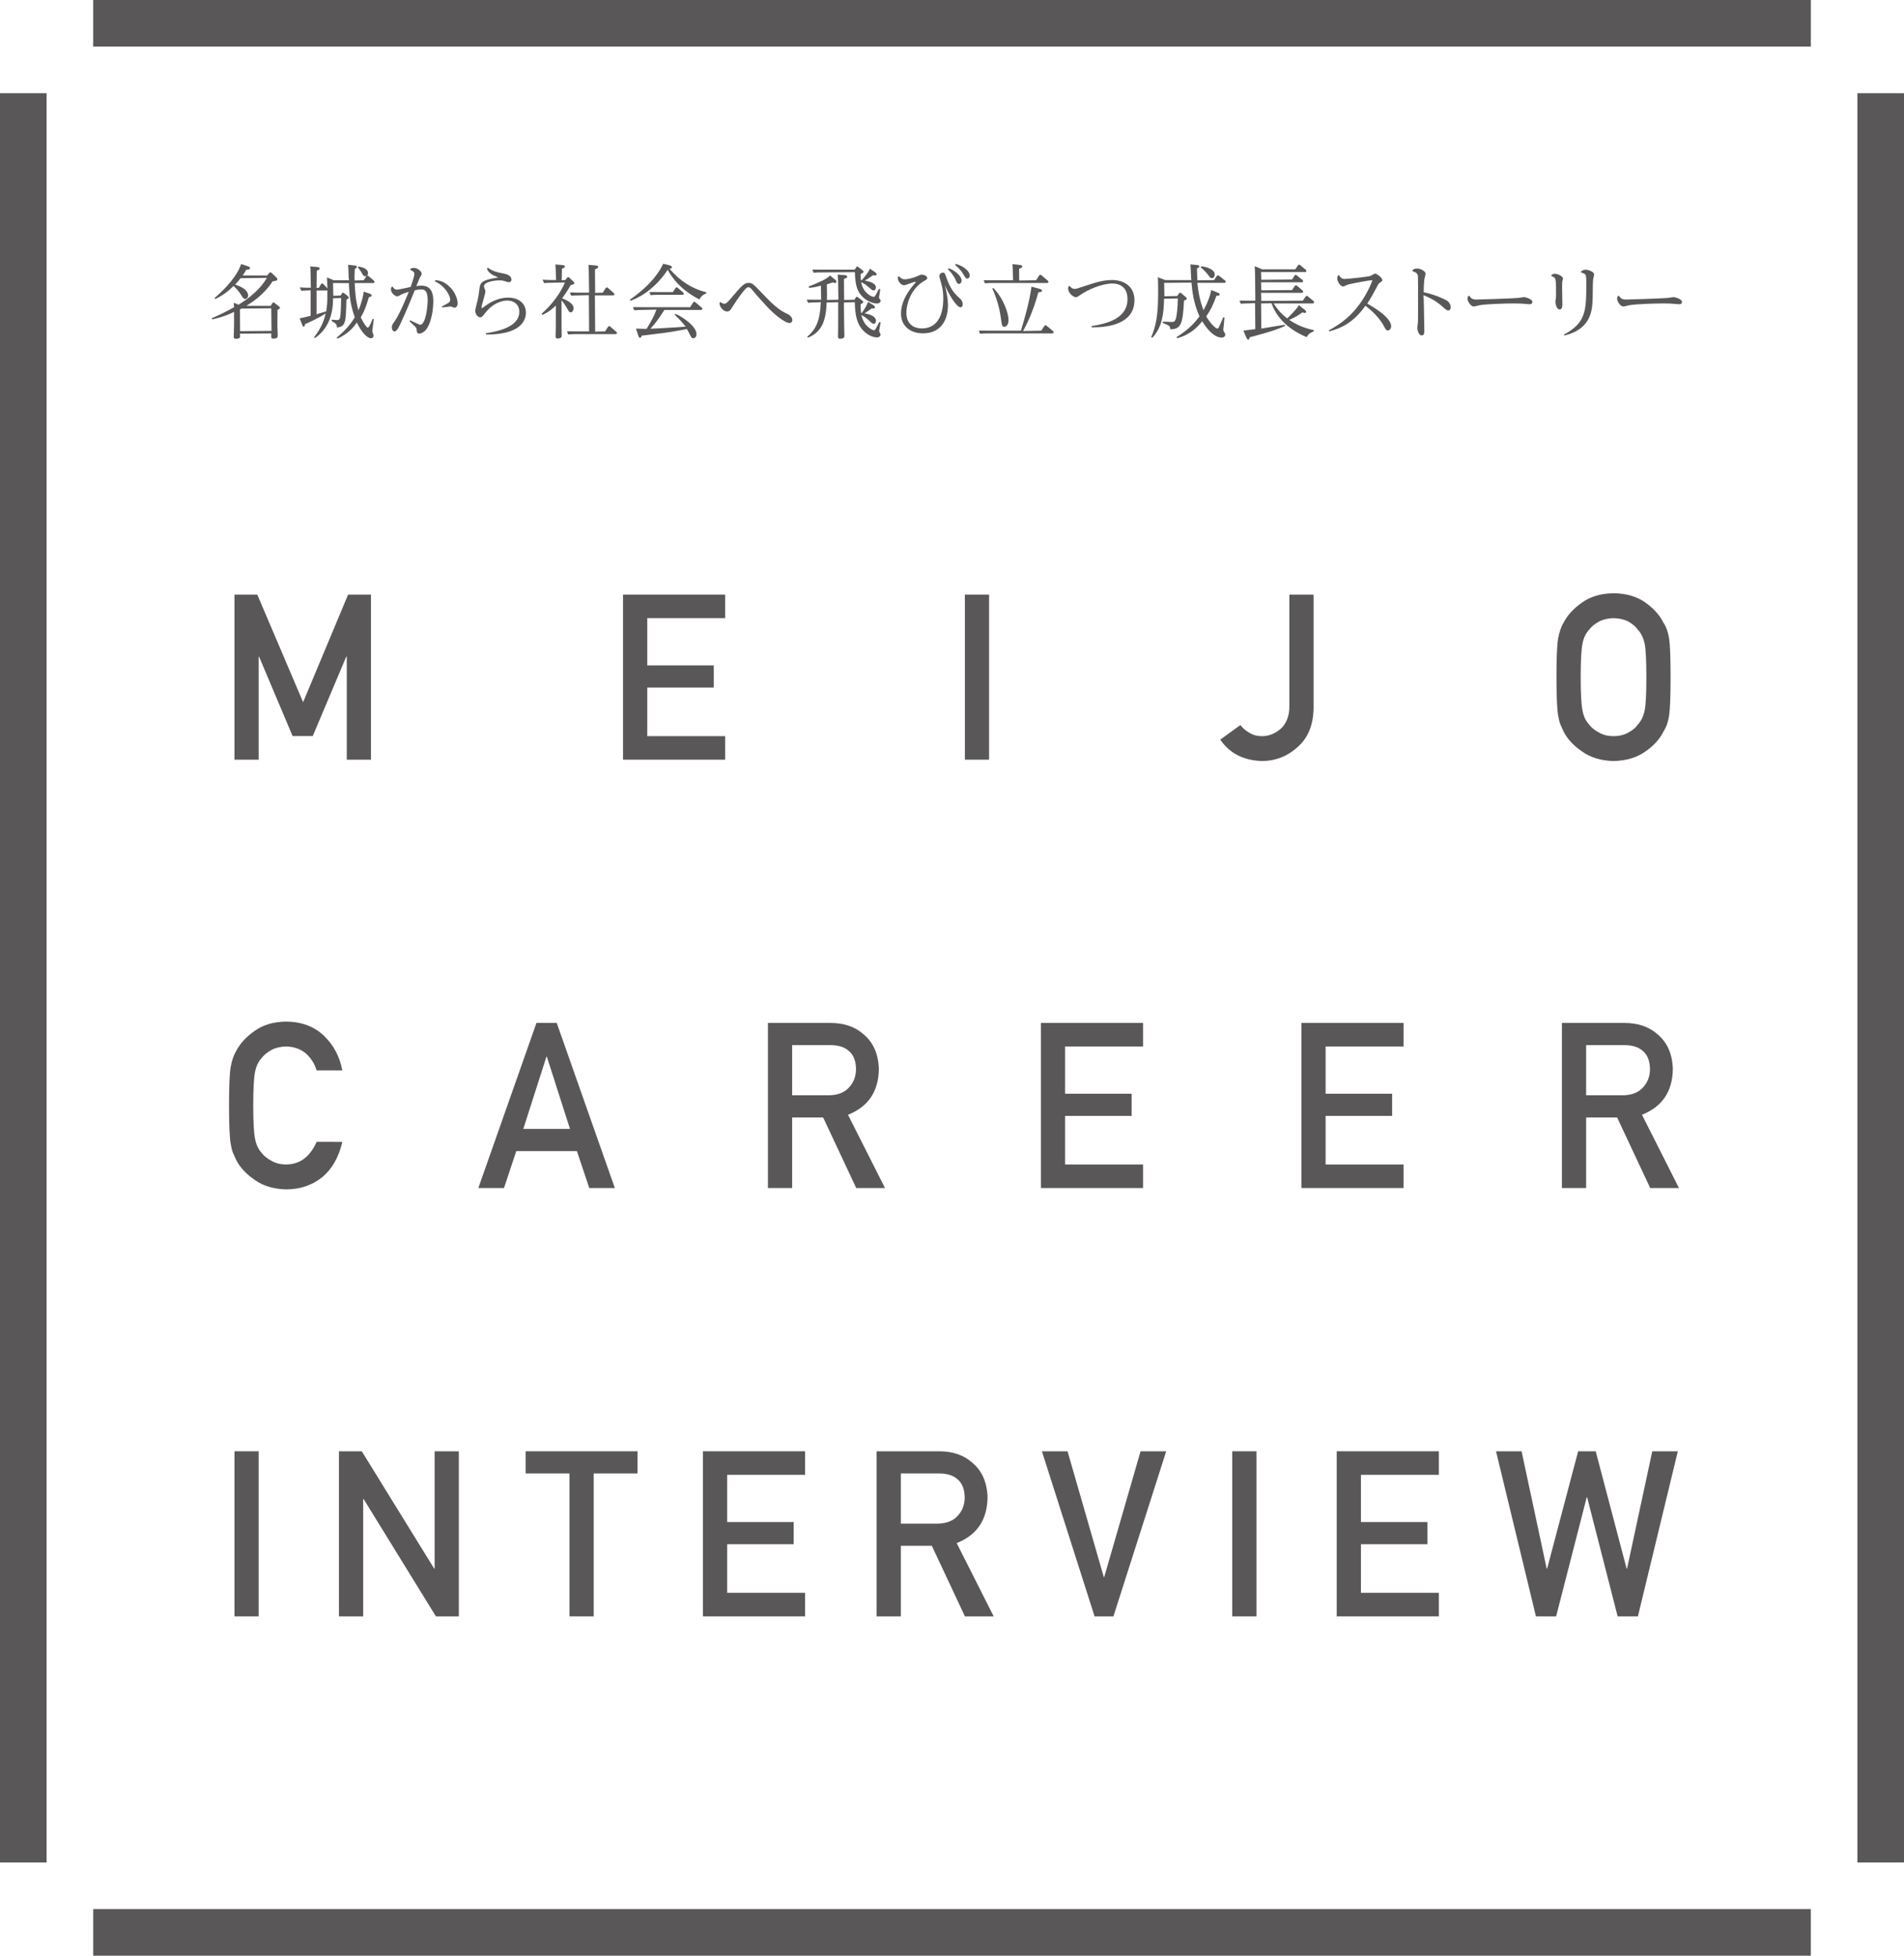
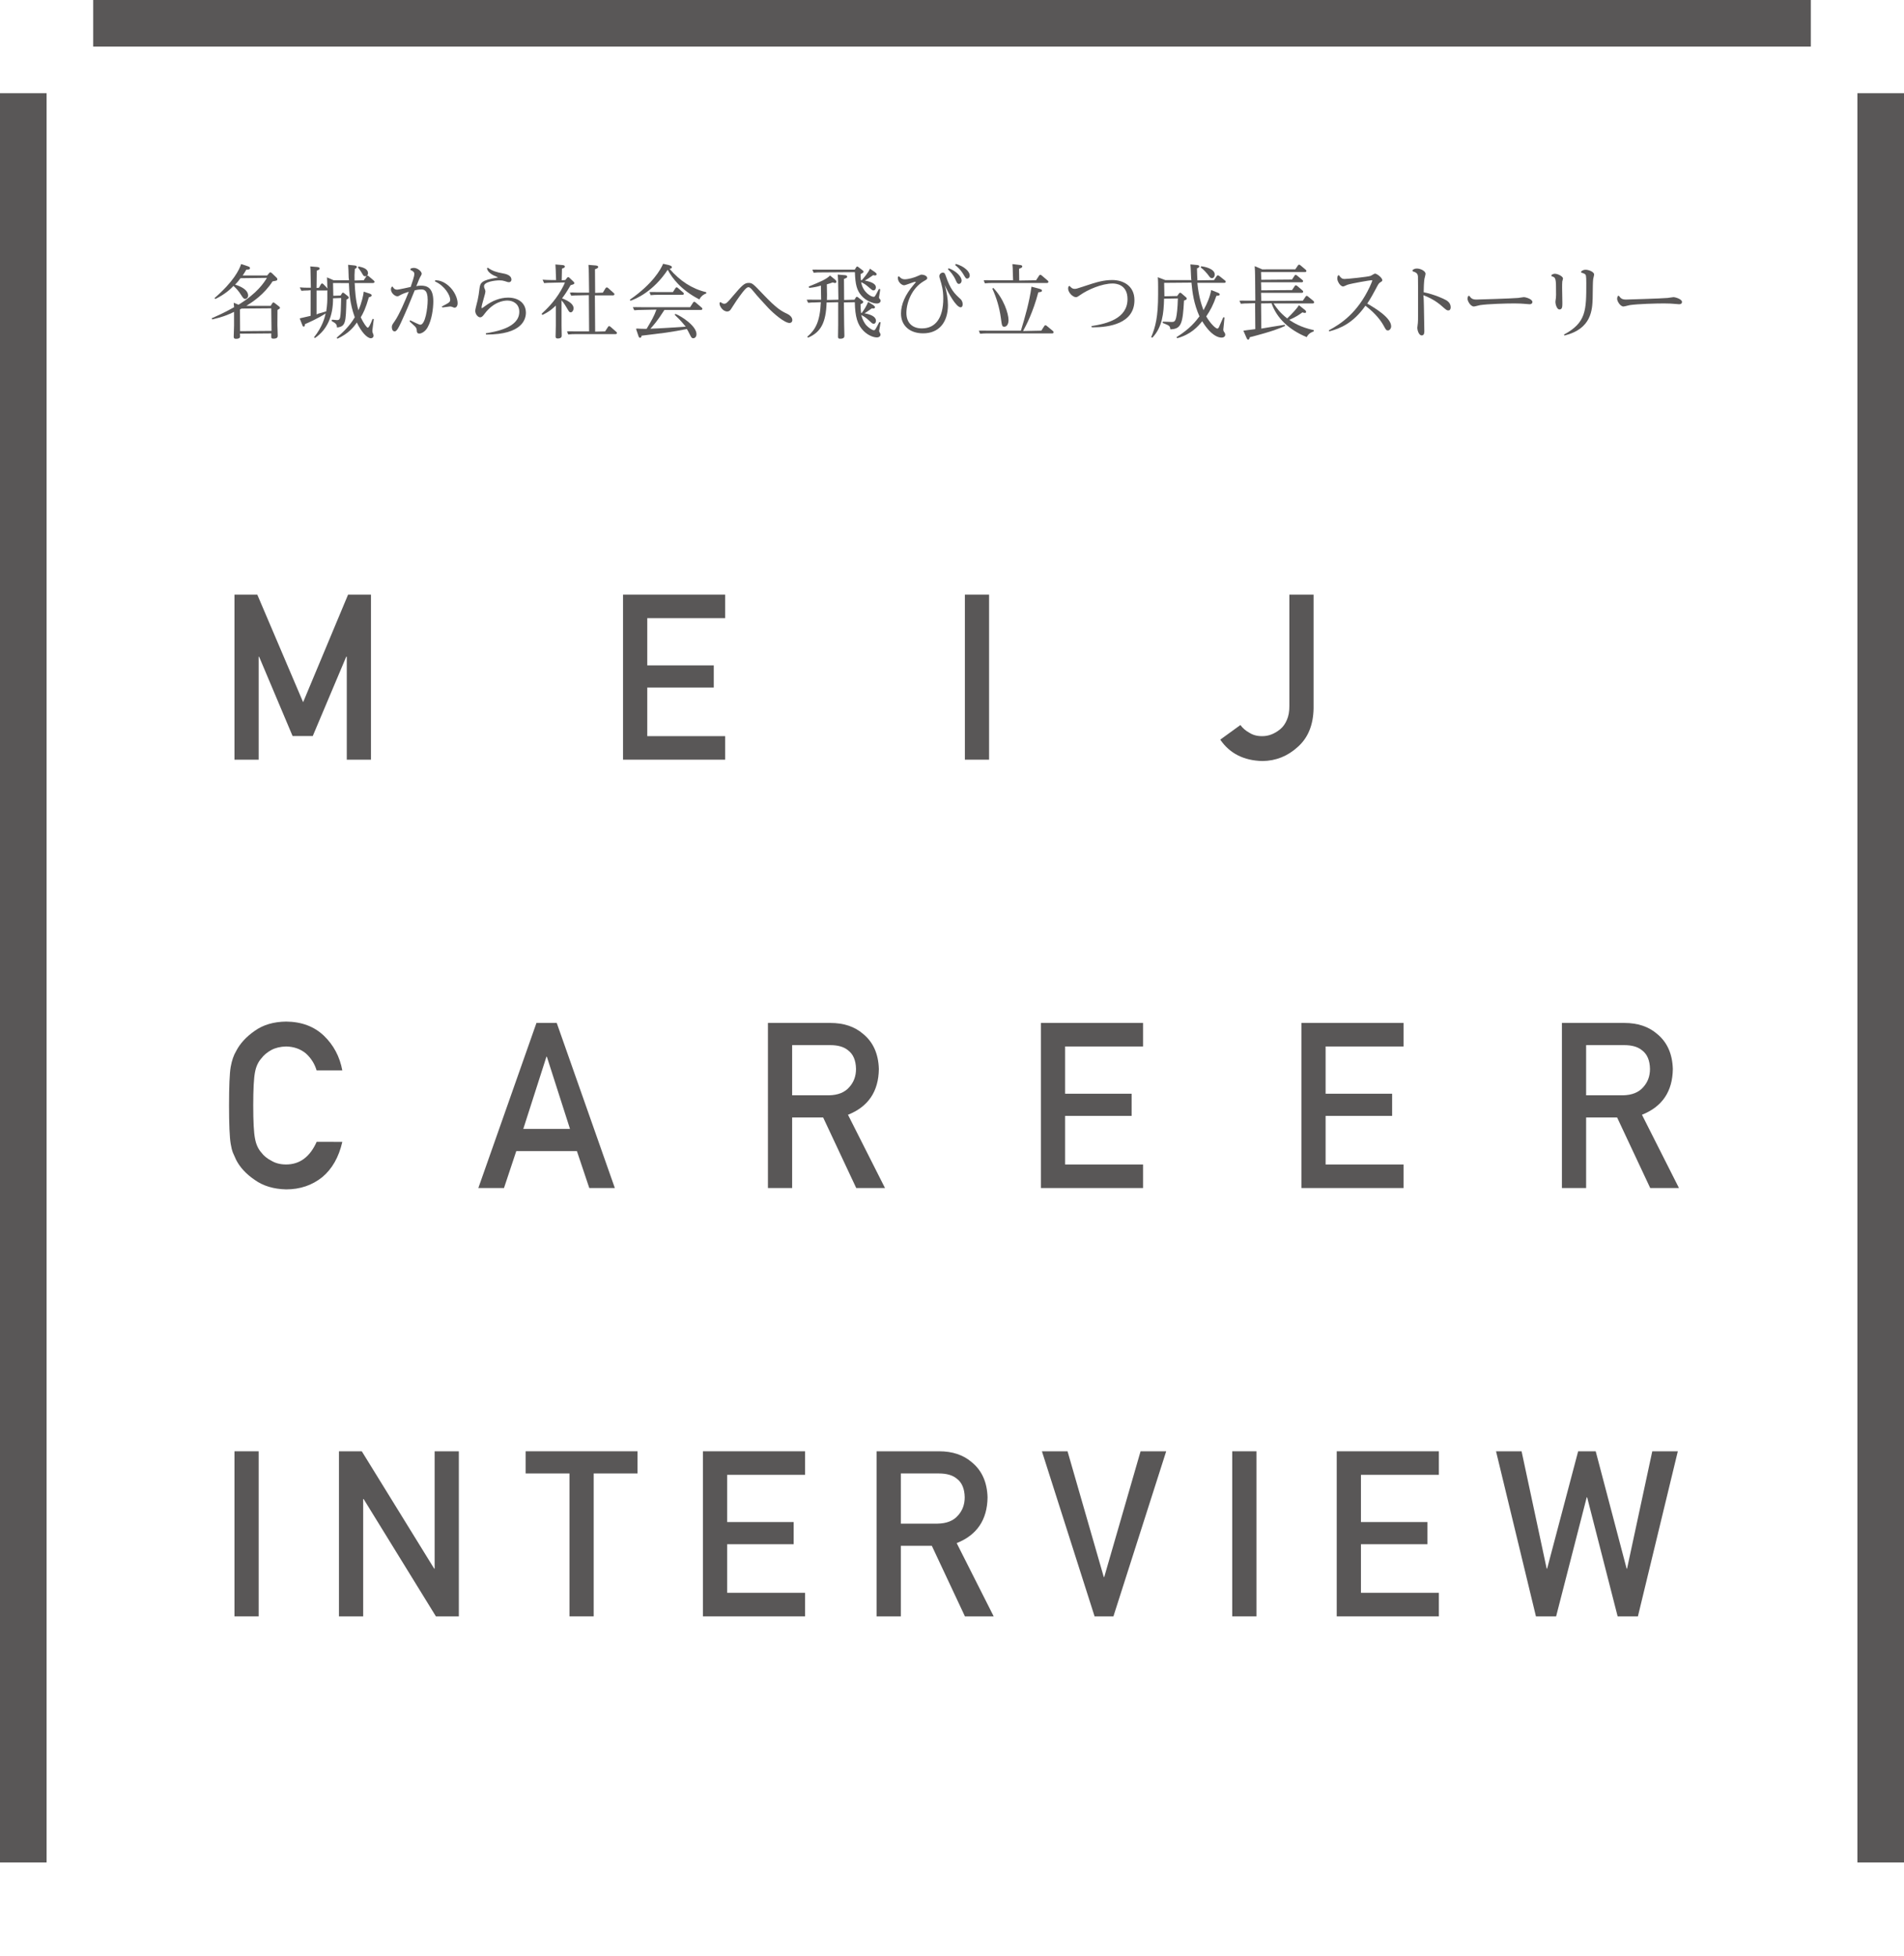
<svg xmlns="http://www.w3.org/2000/svg" version="1.1" id="レイヤー_1" x="0px" y="0px" width="426.552px" height="438.084px" viewBox="0 0 426.552 438.084" enable-background="new 0 0 426.552 438.084" xml:space="preserve">
  <g>
    <rect x="20.878" fill="#595757" width="384.797" height="10.438" />
-     <rect x="20.878" y="427.646" fill="#595757" width="384.797" height="10.438" />
    <rect x="416.112" y="20.877" fill="#595757" width="10.439" height="396.33" />
    <rect y="20.877" fill="#595757" width="10.439" height="396.33" />
  </g>
  <g>
    <path fill="#595757" d="M52.527,133.195h5.111l10.27,24.103l10.074-24.103h5.127v36.978h-5.422v-23.061h-0.123l-7.496,17.759   h-4.523l-7.496-17.759h-0.098v23.061h-5.424V133.195z" />
    <path fill="#595757" d="M139.58,133.195h22.881v5.273h-17.457v10.581h14.902v4.966h-14.902V164.9h17.457v5.273H139.58V133.195z" />
    <path fill="#595757" d="M216.16,133.195h5.422v36.978h-5.422V133.195z" />
    <path fill="#595757" d="M277.887,162.411c0.508,0.695,1.162,1.262,1.965,1.702c0.805,0.525,1.746,0.788,2.828,0.788   c1.438,0.034,2.811-0.482,4.119-1.548c0.637-0.524,1.135-1.218,1.494-2.082c0.377-0.829,0.564-1.87,0.564-3.123v-24.953h5.424   v25.489c-0.066,3.72-1.244,6.594-3.533,8.623c-2.273,2.08-4.914,3.136-7.922,3.17c-4.189-0.101-7.34-1.699-9.453-4.795   L277.887,162.411z" />
-     <path fill="#595757" d="M348.697,151.685c0-4.304,0.123-7.184,0.367-8.641c0.264-1.457,0.664-2.635,1.205-3.533   c0.867-1.701,2.258-3.217,4.174-4.548c1.883-1.347,4.23-2.038,7.047-2.072c2.848,0.034,5.221,0.727,7.121,2.08   c1.881,1.336,3.24,2.858,4.076,4.565c0.605,0.896,1.021,2.071,1.25,3.525c0.213,1.454,0.32,4.329,0.32,8.623   c0,4.227-0.107,7.084-0.32,8.572c-0.229,1.488-0.646,2.68-1.252,3.576c-0.834,1.708-2.193,3.212-4.076,4.514   c-1.898,1.353-4.271,2.063-7.119,2.13c-2.816-0.067-5.164-0.777-7.047-2.13c-1.916-1.302-3.307-2.806-4.176-4.514   c-0.262-0.558-0.498-1.091-0.711-1.598c-0.197-0.524-0.361-1.183-0.492-1.978C348.82,158.769,348.697,155.912,348.697,151.685z    M354.119,151.685c0,3.643,0.133,6.108,0.395,7.396c0.23,1.288,0.697,2.33,1.402,3.126c0.574,0.762,1.328,1.381,2.264,1.855   c0.918,0.559,2.018,0.838,3.297,0.838c1.297,0,2.42-0.279,3.371-0.838c0.902-0.475,1.625-1.093,2.166-1.855   c0.705-0.796,1.189-1.838,1.451-3.126c0.246-1.288,0.369-3.752,0.369-7.396c0-3.643-0.123-6.125-0.369-7.447   c-0.262-1.254-0.746-2.279-1.451-3.075c-0.541-0.763-1.264-1.398-2.166-1.906c-0.951-0.492-2.074-0.754-3.371-0.788   c-1.279,0.034-2.379,0.296-3.297,0.788c-0.936,0.508-1.689,1.144-2.264,1.906c-0.705,0.796-1.172,1.821-1.402,3.075   C354.252,145.56,354.119,148.042,354.119,151.685z" />
    <path fill="#595757" d="M76.688,255.793c-0.787,3.428-2.287,6.061-4.498,7.9c-2.277,1.824-4.973,2.734-8.086,2.734   c-2.814-0.066-5.164-0.777-7.047-2.13c-1.916-1.302-3.307-2.806-4.174-4.515c-0.264-0.558-0.5-1.09-0.713-1.598   c-0.197-0.523-0.361-1.184-0.492-1.979c-0.244-1.487-0.367-4.345-0.367-8.572c0-4.294,0.123-7.168,0.369-8.623   c0.262-1.453,0.662-2.629,1.203-3.525c0.867-1.707,2.26-3.229,4.176-4.564c1.883-1.354,4.234-2.046,7.051-2.08   c3.455,0.034,6.271,1.089,8.451,3.166c2.178,2.094,3.553,4.685,4.127,7.773H70.93c-0.443-1.49-1.248-2.762-2.412-3.813   c-1.213-0.999-2.689-1.516-4.428-1.55c-1.279,0.034-2.379,0.296-3.297,0.788c-0.936,0.508-1.689,1.144-2.264,1.906   c-0.705,0.797-1.172,1.821-1.402,3.075c-0.262,1.321-0.395,3.804-0.395,7.446c0,3.644,0.133,6.108,0.395,7.396   c0.23,1.287,0.697,2.33,1.402,3.126c0.574,0.763,1.33,1.381,2.266,1.855c0.918,0.56,2.018,0.839,3.299,0.839   c3.051,0,5.332-1.686,6.842-5.059H76.688z" />
    <path fill="#595757" d="M129.244,257.854H115.66l-2.752,8.271h-5.748l13.02-36.978h4.545l13.018,36.978h-5.723L129.244,257.854z    M127.697,252.887l-5.184-16.176h-0.098l-5.184,16.176H127.697z" />
    <path fill="#595757" d="M172.039,229.146h13.994c2.984,0,5.42,0.812,7.305,2.435c2.27,1.843,3.453,4.472,3.551,7.888   c-0.064,5.021-2.369,8.438-6.916,10.246l8.291,16.409h-6.443l-7.412-15.803h-6.945v15.803h-5.424V229.146z M177.463,245.355h8.225   c2.037-0.034,3.563-0.645,4.582-1.832c1-1.102,1.502-2.458,1.502-4.068c-0.033-1.932-0.633-3.331-1.799-4.195   c-0.918-0.764-2.248-1.145-3.988-1.145h-8.521V245.355z" />
    <path fill="#595757" d="M233.191,229.146h22.881v5.272h-17.459V245h14.902v4.966h-14.902v10.886h17.459v5.272h-22.881V229.146z" />
    <path fill="#595757" d="M291.553,229.146h22.881v5.272h-17.459V245h14.902v4.966h-14.902v10.886h17.459v5.272h-22.881V229.146z" />
    <path fill="#595757" d="M349.914,229.146h13.994c2.984,0,5.418,0.812,7.305,2.435c2.27,1.843,3.453,4.472,3.551,7.888   c-0.066,5.021-2.371,8.438-6.916,10.246l8.289,16.409h-6.441l-7.414-15.803h-6.945v15.803h-5.422V229.146z M355.336,245.355h8.227   c2.035-0.034,3.563-0.645,4.58-1.832c1.002-1.102,1.502-2.458,1.502-4.068c-0.031-1.932-0.631-3.331-1.797-4.195   c-0.92-0.764-2.25-1.145-3.99-1.145h-8.521V245.355z" />
    <path fill="#595757" d="M52.527,325.096h5.424v36.979h-5.424V325.096z" />
    <path fill="#595757" d="M75.939,325.096h5.111l16.221,26.288h0.098v-26.288h5.424v36.979h-5.137l-16.195-26.287h-0.1v26.287h-5.422   V325.096z" />
    <path fill="#595757" d="M127.578,330.064h-9.816v-4.969h25.063v4.969h-9.822v32.01h-5.424V330.064z" />
    <path fill="#595757" d="M157.482,325.096h22.881v5.273h-17.459v10.581h14.902v4.966h-14.902v10.885h17.459v5.273h-22.881V325.096z" />
    <path fill="#595757" d="M196.391,325.096h13.994c2.984,0,5.418,0.813,7.305,2.436c2.27,1.843,3.453,4.473,3.551,7.888   c-0.066,5.021-2.371,8.437-6.916,10.246l8.289,16.409h-6.441l-7.414-15.803h-6.945v15.803h-5.422V325.096z M201.813,341.305h8.227   c2.035-0.033,3.563-0.644,4.58-1.83c1.002-1.103,1.502-2.459,1.502-4.069c-0.031-1.933-0.631-3.331-1.797-4.196   c-0.92-0.762-2.25-1.145-3.99-1.145h-8.521V341.305z" />
    <path fill="#595757" d="M233.42,325.096h5.74l8.119,28.168h0.1l8.143-28.168h5.74l-11.822,36.979h-4.221L233.42,325.096z" />
-     <path fill="#595757" d="M276.057,325.096h5.422v36.979h-5.422V325.096z" />
+     <path fill="#595757" d="M276.057,325.096h5.422v36.979h-5.422V325.096" />
    <path fill="#595757" d="M299.467,325.096h22.881v5.273h-17.457v10.581h14.902v4.966h-14.902v10.885h17.457v5.273h-22.881V325.096z" />
    <path fill="#595757" d="M335.154,325.096h5.725l5.623,26.288h0.1l6.951-26.288h3.93l6.928,26.288h0.098l5.65-26.288h5.723   l-8.941,36.979h-4.543l-6.83-26.668h-0.098l-6.854,26.668h-4.52L335.154,325.096z" />
  </g>
  <g>
    <g>
      <g>
        <path fill="#595757" d="M52.85,75.894c-0.49,0-0.49-0.306-0.49-0.489c0-0.102,0.014-0.503,0.029-0.958     c0.021-0.589,0.043-1.267,0.043-1.491v-3.097c-1.225,0.617-2.585,1.168-4.882,1.694l-0.121-0.258     c1.046-0.479,2.577-1.101,5.014-2.476c-0.041-0.312-0.053-0.509-0.066-0.717l-0.017-0.292l1.075,0.45     c4.292-2.645,5.744-5.008,6.364-6.017l-5.923,0.075c-0.348,0.504-0.628,0.832-1.201,1.441c1.238,0.376,2.914,1.151,2.914,2.464     c0,0.437-0.352,0.741-0.668,0.741c-0.333,0-0.485-0.239-0.893-0.876c-0.523-0.83-0.983-1.374-1.72-2.037     c-0.603,0.649-1.869,1.859-4.06,2.926l-0.198-0.198c4.246-3.664,5.563-6.349,5.971-7.63l1.531,0.504     c0.337,0.125,0.451,0.224,0.451,0.395c0,0.345-0.376,0.345-0.813,0.345c-0.388,0.673-0.586,0.971-0.826,1.31h5.49l0.389-0.467     c0.171-0.192,0.209-0.235,0.312-0.235c0.131,0,0.278,0.113,0.378,0.208l0.923,0.887c0.167,0.148,0.27,0.253,0.27,0.437     c0,0.319-0.141,0.341-1.058,0.488c-1.921,2.976-4.508,4.643-5.875,5.487h5.452l0.349-0.568c0.096-0.135,0.165-0.188,0.247-0.188     c0.108,0,0.158,0.028,0.304,0.137l0.973,0.756c0.143,0.107,0.202,0.194,0.202,0.297c0,0.172-0.084,0.22-0.554,0.489l-0.022,3.382     c0,0.193,0.019,0.717,0.038,1.228c0.018,0.488,0.035,0.964,0.035,1.131c0,0.24,0,0.687-0.957,0.687     c-0.488,0-0.488-0.17-0.488-0.543v-0.63l-7.039,0.057l0.057,0.501C53.787,75.533,53.787,75.894,52.85,75.894z M53.758,69.314     l0.029,4.866l7.039-0.057l-0.057-5.057l-6.646,0.057L53.758,69.314z" />
      </g>
      <g>
        <path fill="#595757" d="M75.444,75.63c1.15-0.987,2.802-2.449,4.034-4.557c-1.129-3.145-1.23-5.54-1.319-7.653l-3.548-0.022     l0.057,2.86l1.637-0.057l0.278-0.443c0.073-0.106,0.14-0.205,0.261-0.205c0.085,0,0.171,0.065,0.227,0.108l0.816,0.642     c0.167,0.132,0.238,0.237,0.238,0.351c0,0.234-0.337,0.384-0.519,0.465c-0.129,5.195-0.154,5.995-2.105,6.252     c-0.064-0.732-0.211-0.914-1.187-1.447l-0.012-0.27l0.214-0.036c0.298,0.032,0.866,0.092,1.013,0.092     c0.403,0,0.607-0.207,0.682-0.69c0.132-0.778,0.157-1.808,0.191-3.234l0.025-1.026l-1.816,0.058     c0.03,4.049-1.354,7.064-4.056,8.903l-0.215-0.151c1.928-2.429,2.394-4.409,2.618-5.361c-1.574,1.069-4.108,2.184-4.646,2.403     c0.022,0.244-0.024,0.544-0.273,0.544c-0.182,0-0.211-0.075-0.289-0.276l-0.609-1.561c1.421-0.324,1.577-0.361,2.443-0.568     l0.002-5.736l-0.664,0.057c-0.473,0-0.865,0.02-1.399,0.072l-0.327-0.683l-0.035-0.084l0.125,0.008     c0.543,0.035,1.076,0.07,1.78,0.07h0.576l-0.057-2.734c0-1.125-0.037-1.59-0.071-2.04l1.557,0.129     c0.251,0.036,0.536,0.077,0.536,0.326c0,0.246-0.099,0.283-0.645,0.493l-0.039,3.883l0.537-0.057l0.418-0.747     c0.051-0.088,0.136-0.208,0.283-0.208c0.091,0,0.158,0.026,0.312,0.179l0.846,0.865c0.036,0.053,0.067,0.084,0.096,0.114     l-0.086-0.417c0-0.48-0.036-1.607-0.072-2.102l1.505,0.647l3.432-0.006l-0.076-0.574c-0.035-1.168-0.079-2.622-0.125-2.889     l1.452,0.15c0.228,0.039,0.497,0.083,0.497,0.326c0,0.232-0.158,0.307-0.446,0.441c-0.09,1.184-0.078,1.721-0.062,2.414     l0.004,0.187l2.051-0.055l0.565-0.858c0.021-0.036,0.049-0.081,0.089-0.118c-0.085,0.051-0.188,0.081-0.312,0.081     c-0.354,0-0.407-0.095-0.827-0.83c-0.157-0.264-0.483-0.761-0.799-1.115l0.1-0.263c1.091,0.216,2.142,0.589,2.142,1.503     c0,0.223-0.077,0.447-0.242,0.581c0.032-0.016,0.069-0.025,0.113-0.025c0.119,0,0.187,0.057,0.281,0.136l1.161,0.995     c0.095,0.076,0.145,0.164,0.145,0.259c0,0.102-0.049,0.273-0.381,0.273H79.4l0.064,0.083c0.087,1.746,0.187,3.72,0.831,6.033     c0.767-1.72,1.133-3.548,1.191-4.18l1.339,0.438c0.229,0.096,0.431,0.181,0.431,0.377c0,0.279-0.314,0.357-0.619,0.434     c-0.741,2.58-1.264,3.563-1.818,4.493c0.615,1.309,1.336,2.327,1.572,2.327c0.228,0,0.634-0.751,1.062-1.961l0.288,0.038     c-0.036,0.47-0.323,2.327-0.323,2.592c0,0.239,0.034,0.395,0.14,0.644l0.039,0.1c0.064,0.163,0.093,0.237,0.093,0.355     c0,0.472-0.391,0.597-0.598,0.597c-0.871,0-2.195-1.483-3.149-3.526c-0.844,1.246-2.03,2.538-4.317,3.61l-0.048,0.023     L75.444,75.63z M70.924,70.454l0.34-0.177c0.453-0.134,0.935-0.277,1.82-0.526c0.246-1.517,0.246-2.543,0.246-3.222v-1.498     c-0.067,0.033-0.14,0.042-0.268,0.042h-2.139V70.454z" />
      </g>
      <g>
        <path fill="#595757" d="M93.961,74.724c-0.56,0-0.579-0.392-0.596-0.738c-0.019-0.358-0.136-0.602-0.435-0.899     c-0.092-0.092-0.354-0.335-0.609-0.572c-0.244-0.227-0.481-0.447-0.561-0.526l0.119-0.252c0.798,0.371,1.974,1.002,2.281,1.002     c1.1,0,1.652-3.577,1.652-5.579c0-2.32-0.958-2.32-1.473-2.32c-0.531,0-1.091,0.118-1.425,0.188     c-1.01,2.525-1.884,4.641-3.116,7.305l-0.068,0.144c-0.393,0.826-0.838,1.761-1.315,1.761c-0.367,0-0.633-0.387-0.633-0.921     c0-0.455,0.085-0.576,0.639-1.365c0.98-1.379,2.424-4.744,3.157-6.598c-0.62,0.181-1.447,0.481-1.91,0.755     c-0.359,0.214-0.442,0.26-0.66,0.26c-0.537,0-1.426-0.725-1.426-1.551c0-0.157,0.015-0.202,0.08-0.393l0.05-0.147l0.261-0.074     c0.137,0.229,0.311,0.684,1.035,0.684c0.254,0,2.456-0.486,2.995-0.61c0.322-0.97,0.819-2.347,0.819-2.916     c0-0.382-0.24-0.626-0.884-0.902l0.022-0.266c0.277-0.125,0.47-0.186,0.738-0.186c0.876,0,1.768,0.822,1.768,1.281     c0,0.195-0.044,0.279-0.386,0.875c-0.105,0.176-0.179,0.361-0.825,1.991c0.163-0.118,0.542-0.167,1.064-0.167     c1.283,0,2.756,0.397,2.756,3.496c0,1.648-0.336,4.172-1.285,5.861C95.261,74.296,94.401,74.724,93.961,74.724z M101.848,68.926     c-0.119,0-0.214-0.038-0.42-0.131c-0.213-0.078-0.38-0.139-0.588-0.139c-0.052,0.001-0.679,0.082-1.164,0.145l-0.558,0.071     l-0.147-0.211c1.729-0.882,1.885-1.007,1.885-1.556c0-0.886-1.164-3.059-3.388-4.054l0.022-0.282     c0.719,0.029,1.713,0.136,2.991,1.231c1.336,1.153,2.035,2.842,2.035,3.914C102.516,68.714,102.079,68.926,101.848,68.926z" />
      </g>
      <g>
        <path fill="#595757" d="M108.882,74.94l-0.056-0.273c2.089-0.369,7.51-1.198,7.51-4.826c0-1.739-1.337-2.518-2.662-2.518     c-0.871,0-3.116,0.292-5.14,3.002c-0.29,0.392-0.563,0.761-0.965,0.761c-0.485,0-1.1-0.688-1.1-1.461     c0-0.292,0.234-1.2,0.405-1.863c0.063-0.247,0.115-0.447,0.135-0.543c0.212-0.994,0.264-1.405,0.376-2.306l0.038-0.3     c0.152-1.31,0.526-1.857,3.883-2.408c0.073-0.01,0.241-0.032,0.258-0.055c-0.013-0.04-0.148-0.096-0.305-0.161     c-0.907-0.354-1.464-0.715-1.86-1.205c-0.077-0.097-0.114-0.154-0.313-0.626l0.174-0.208c0.994,0.744,2.015,1.042,3.362,1.283     c0.591,0.107,1.955,0.355,1.955,1.424c0,0.279-0.199,0.561-0.578,0.561c-0.156,0-0.255-0.022-0.956-0.255     c-0.355-0.113-0.679-0.159-1.117-0.159c-1.093,0-3.49,0.326-3.49,1.293c0,0.269,0.041,0.357,0.131,0.551     c0.125,0.275,0.175,0.477,0.175,0.655c0,0.251-0.2,0.953-0.412,1.695c-0.222,0.777-0.451,1.58-0.451,1.87     c0,0.097,0.027,0.16,0.068,0.16c0.056,0,0.108,0,0.614-0.385c1.684-1.292,3.508-1.974,5.274-1.974c2.418,0,3.98,1.33,3.98,3.388     c0,1.468-0.856,4.883-8.791,4.883L108.882,74.94z" />
      </g>
      <g>
        <path fill="#595757" d="M124.939,75.822c-0.391,0-0.471-0.181-0.471-0.453c0-0.194,0.014-0.729,0.027-1.25     c0.013-0.495,0.025-0.978,0.025-1.144v-4.529c-0.662,0.642-1.432,1.356-2.997,2.096l-0.181-0.203l0.138-0.189     c0.876-0.815,2.698-2.512,4.2-5.107c0.329-0.573,0.733-1.34,0.878-1.772l-3.224,0.075c-0.486,0-0.645,0.012-1.093,0.046     l-0.342,0.026l-0.309-0.685l-0.032-0.083l0.124,0.008c0.543,0.035,1.075,0.07,1.76,0.07h1.135l-0.057-1.582     c0-0.085-0.017-0.886-0.09-1.905l1.595,0.138c0.167,0.019,0.516,0.058,0.516,0.326c0,0.227-0.086,0.261-0.646,0.484l-0.056,2.595     l0.807-0.057l0.371-0.466c0.05-0.066,0.137-0.182,0.277-0.182c0.113,0,0.216,0.085,0.311,0.178l0.898,0.864     c0.09,0.089,0.162,0.159,0.162,0.293c0,0.208-0.14,0.287-0.833,0.469c-0.915,1.59-1.354,2.202-1.915,2.951     c1.708,0.643,2.585,1.418,2.585,2.216c0,0.436-0.274,0.921-0.668,0.921c-0.277,0-0.369-0.158-0.877-1.037     c-0.587-1.002-0.942-1.415-1.156-1.637v5.66c0,0.173,0.037,2.037,0.037,2.197C125.842,75.354,125.842,75.822,124.939,75.822z      M127.029,74.237c0.209-0.015,0.418-0.02,0.634-0.02c0.379,0,0.779,0.015,1.237,0.015h3.078l-0.057-8.118l-2.518,0.057     c-0.308,0-0.772,0-1.435,0.072l-0.311-0.684l0.57-0.049c0.419,0.024,0.75,0.044,1.301,0.044h2.449l-0.057-4.157     c0-0.467-0.019-1.5-0.089-2.063l1.684,0.135c0.234,0.048,0.499,0.103,0.499,0.326c0,0.221-0.171,0.319-0.721,0.521l0.037,5.294     l1.727-0.057l0.599-0.982c0.055-0.081,0.142-0.188,0.282-0.188c0.133,0,0.215,0.067,0.295,0.133l1.257,1.124     c0.107,0.08,0.161,0.166,0.161,0.258c0,0.181-0.134,0.272-0.398,0.272h-3.979l0.057,8.118l2.23-0.057l0.654-1.001     c0.038-0.076,0.106-0.169,0.264-0.169c0.106,0,0.191,0.041,0.292,0.143l1.274,1.114c0.075,0.059,0.164,0.146,0.164,0.277     c0,0.254-0.292,0.254-0.416,0.254h-9.021c-0.39,0-0.698,0-1.434,0.072l-0.042,0.004L127.029,74.237z" />
      </g>
      <g>
        <path fill="#595757" d="M155.326,75.768c-0.37,0-0.476-0.212-0.788-0.84c-0.379-0.775-0.541-1.035-0.664-1.22     c-1.551,0.322-3.246,0.583-4.171,0.726l-0.472,0.073c-0.845,0.124-4.653,0.586-5.495,0.685c-0.018,0.223-0.112,0.468-0.348,0.468     c-0.185,0-0.27-0.109-0.396-0.507l-0.505-1.494l0.264-0.061c0.562,0.037,0.951,0.063,1.597,0.063l0.516-0.005     c1.146-1.919,1.648-2.797,2.198-4.302l-3.566,0.076c-0.365,0-0.681,0-1.398,0.072l-0.328-0.683     c0.215-0.016,0.43-0.021,0.651-0.021c0.374,0,0.768,0.014,1.219,0.014h10.965l0.656-1.02c0.052-0.089,0.123-0.187,0.279-0.187     c0.115,0,0.186,0.053,0.289,0.139l1.352,1.153c0.069,0.051,0.165,0.138,0.165,0.277c0,0.255-0.272,0.255-0.418,0.255h-8.084     c-1.552,2.466-2.566,3.588-3.144,4.205c1.788-0.047,6.065-0.324,7.928-0.465c-0.571-0.66-1.118-1.382-2.446-2.621l0.097-0.25     c1.36,0.507,4.752,2.718,4.752,4.548C156.031,75.523,155.609,75.768,155.326,75.768z M141.106,67.132     c5.161-3.578,6.929-6.814,7.451-8.043l1.274,0.292c0.607,0.161,0.69,0.329,0.69,0.487c0,0.262-0.292,0.307-0.526,0.343     c2.311,2.708,5.063,4.5,8.207,5.238l0.043,0.271c-0.784,0.267-1.327,0.833-1.536,1.301l-0.024,0.055l-0.125-0.065     c-3.973-2.058-5.985-4.712-6.974-6.577c-3.247,4.913-7.179,6.541-8.305,6.923l-0.045,0.015L141.106,67.132z M145.496,65.433     c0.209-0.015,0.416-0.02,0.629-0.02c0.375,0,0.772,0.015,1.242,0.015h3.385l0.566-0.875c0.064-0.09,0.135-0.187,0.279-0.187     c0.132,0,0.269,0.137,0.275,0.143l1.168,1.005c0.08,0.078,0.162,0.159,0.162,0.277c0,0.254-0.29,0.254-0.398,0.254h-5.582     c-0.365,0-0.681,0-1.417,0.072l-0.042,0.004L145.496,65.433z" />
      </g>
      <g>
        <path fill="#595757" d="M176.891,72.347c-1.13,0-3.52-2.054-4.76-3.349c-1.166-1.242-2.649-2.87-3.316-3.713     c-0.64-0.799-0.896-0.951-1.143-0.951c-0.48,0-1.131,0.88-1.955,1.994c-0.565,0.77-0.694,0.969-1.53,2.261l-0.411,0.635     c-0.216,0.368-0.497,0.548-0.858,0.548c-1.04,0-1.713-1.259-1.713-1.695v-0.252l0.204-0.172c0.313,0.248,0.586,0.386,0.824,0.386     c0.469,0,0.732-0.265,1.867-1.619c2.188-2.59,2.728-3.045,3.608-3.045c0.825,0,1.004,0.188,3.191,2.484     c3.196,3.357,4.107,3.796,5.617,4.523c0.478,0.23,0.988,0.738,0.988,1.313C177.504,72.34,176.897,72.347,176.891,72.347z" />
      </g>
      <g>
        <path fill="#595757" d="M188.246,75.876c-0.397,0-0.506-0.101-0.506-0.471c0-0.212,0.035-2.444,0.035-2.629v-5.078l-2.59,0.057     c-0.146,4.512-1.288,6.663-4.156,7.882l-0.178-0.204c1.784-1.543,2.846-3.269,3.035-7.738l-1.438,0.059     c-0.366,0-0.683,0-1.398,0.072l-0.33-0.683c0.214-0.016,0.428-0.021,0.648-0.021c0.375,0,0.771,0.014,1.222,0.014h1.369     l-0.057-3.167c-0.677,0.229-1.442,0.396-2.601,0.524l-0.116-0.258l-0.012-0.048l0.125-0.052c2.325-0.948,3.861-1.575,4.654-2.42     l1.142,0.932c0.131,0.11,0.289,0.28,0.289,0.457c0,0.14-0.097,0.291-0.309,0.291c-0.12,0-0.285-0.054-0.418-0.097l-0.102-0.032     c-0.436,0.161-0.723,0.252-1.319,0.432l0.04,2.358c0,0.173-0.003,0.285-0.007,0.411c-0.005,0.162-0.011,0.349-0.011,0.724     l2.572-0.057l-0.057-3.508c0-0.323-0.016-1.332-0.09-2.12l1.613,0.137c0.33,0.03,0.499,0.14,0.499,0.326     c0,0.227-0.103,0.274-0.719,0.521l0.036,4.701l2.32-0.057l0.295-0.479c0.071-0.098,0.122-0.169,0.227-0.169     c0.095,0,0.183,0.061,0.242,0.101l1.035,0.793c0.095,0.076,0.167,0.144,0.167,0.261c0,0.252-0.426,0.429-0.608,0.504     c0.014,0.79,0.029,1.331,0.139,2.007l0.124-0.047c0.574-0.741,1.075-1.584,1.444-2.485l1.183,0.749     c0.201,0.172,0.348,0.315,0.348,0.443c0,0.14-0.114,0.291-0.363,0.291c-0.1,0-0.224-0.022-0.327-0.041     c-1.11,0.784-1.331,0.94-1.65,1.125c1.674,0.297,2.557,0.872,2.557,1.667c0,0.333-0.163,0.669-0.525,0.669     c-0.25,0-0.342-0.085-1.056-0.749c-0.752-0.713-1.309-1.002-1.715-1.214c0.268,1.021,0.669,1.848,1.263,2.442     c0.459,0.46,1.214,0.974,1.562,0.974c0.261,0,0.306-0.068,1.216-1.817l0.298,0.02c-0.196,1.179-0.34,1.888-0.34,1.98     c0,0.053,0.096,0.247,0.166,0.389c0.098,0.199,0.158,0.324,0.158,0.386c0,0.313-0.26,0.651-0.83,0.651     c-0.769,0-1.993-0.456-2.994-1.476c-1.346-1.364-1.873-3.102-1.944-6.412l-2.445,0.055l0.057,4.985     c0,0.206,0.015,0.769,0.029,1.311c0.013,0.505,0.026,0.992,0.026,1.156C189.168,75.424,189.168,75.876,188.246,75.876z      M196.42,67.99c-0.802,0-2.402-0.554-3.446-1.785c-1.007-1.167-1.36-2.44-1.453-5.238l-7.813,0.055c-0.36,0-0.7,0-1.416,0.072     l-0.311-0.685c0.209-0.015,0.416-0.02,0.629-0.02c0.375,0,0.772,0.015,1.242,0.015h7.633l0.332-0.533     c0.043-0.067,0.109-0.169,0.227-0.169c0.134,0,0.273,0.142,0.275,0.144l0.966,0.732c0.095,0.077,0.167,0.145,0.167,0.28     c0,0.192-0.088,0.241-0.661,0.553c0.03,0.776,0.048,0.973,0.085,1.369l0.075-0.035l0.147,0.02l0.017-0.061     c0.394-0.454,1.44-1.66,1.774-2.514l1.149,0.786c0.288,0.229,0.347,0.349,0.347,0.459c0,0.064-0.026,0.272-0.361,0.272     c-0.111,0-0.246-0.032-0.411-0.073c-1.07,0.756-1.278,0.893-1.87,1.214c1.663,0.314,2.479,0.817,2.479,1.503     c0,0.072-0.016,0.705-0.561,0.705c-0.223,0-0.48-0.224-1.045-0.716c-0.731-0.629-0.951-0.769-1.691-1.133     c0.381,2.294,2.227,3.284,2.773,3.284c0.288,0,0.32-0.045,1.128-1.612l0.082-0.158l0.267,0.044     c0.024,0.153-0.018,0.397-0.066,0.676c-0.078,0.453-0.184,1.073-0.184,1.16c0,0.052,0,0.211,0.181,0.392     c0.151,0.15,0.179,0.235,0.179,0.346C197.287,67.663,197.019,67.99,196.42,67.99z" />
      </g>
      <g>
        <path fill="#595757" d="M206.805,74.669c-3.01,0-4.955-1.739-4.955-4.432c0-2.074,0.949-4.237,2.822-6.429     c0.191-0.218,0.49-0.582,0.511-0.64c-0.001-0.038-0.105-0.041-0.126-0.041c-0.202,0-0.756,0.202-1.292,0.397     c-0.532,0.194-1.034,0.377-1.228,0.377c-0.279,0-0.655-0.208-0.936-0.519c-0.341-0.376-0.502-0.854-0.453-1.344l0.211-0.135     l0.038-0.019l0.056,0.061c0.243,0.261,0.575,0.619,1.246,0.619c0.747,0,2.112-0.352,2.981-0.769     c0.565-0.255,0.625-0.275,0.8-0.275c0.366,0,1.244,0.224,1.244,0.777c0,0.232-0.099,0.291-0.646,0.615l-0.138,0.082     c-2.666,1.558-3.88,4.782-3.88,7.118c0,2.163,1.298,3.454,3.473,3.454c3.087,0,4.787-2.384,4.787-6.713     c0-1.914-0.343-3.035-0.74-4.332l0.018-0.134l-0.054,0.017c-0.05-0.161-0.107-0.342-0.107-0.538c0-0.468,0.41-0.795,0.777-0.795     c0.409,0,0.482,0.209,0.701,0.831c0.997,2.913,1.896,3.863,3.263,5.09c0.183,0.168,0.487,0.546,0.487,1.194     c0,0.3-0.118,0.651-0.453,0.651c-1.002,0-2.792-3.212-3.529-4.932c-0.052-0.123-0.1-0.24-0.125-0.258     c0.068,0.116,0.093,0.195,0.124,0.311c0.429,1.5,0.686,3.128,0.686,4.354C212.369,72.292,210.289,74.669,206.805,74.669z      M214.834,63.596c-0.343,0-0.445-0.225-0.718-0.825c-0.565-1.268-1.265-1.965-1.683-2.381l-0.041-0.041l-0.011-0.091l0.162-0.162     c1.727,0.615,2.888,1.933,2.888,2.723C215.432,63.306,215.128,63.596,214.834,63.596z M216.689,62.408     c-0.293,0-0.326-0.055-0.877-0.982c-0.655-1.084-1.423-1.741-1.823-2.036l0.132-0.277c1.956,0.543,3.128,1.765,3.128,2.572     C217.25,62.154,216.961,62.408,216.689,62.408z" />
      </g>
      <g>
        <path fill="#595757" d="M219.295,74.075c0.209-0.015,0.416-0.02,0.629-0.02c0.376,0,0.772,0.015,1.242,0.015h7.545     c0.925-3.055,1.896-6.395,2.373-9.854l1.659,0.439c0.488,0.15,0.687,0.212,0.687,0.45c0,0.295-0.437,0.338-0.822,0.377     c-1.145,4.399-2.771,7.531-3.415,8.672l4.091-0.084l0.656-1.02c0.068-0.102,0.137-0.187,0.281-0.187     c0.096,0,0.199,0.05,0.292,0.143l1.363,1.131c0.141,0.14,0.165,0.207,0.165,0.296c0,0.254-0.292,0.254-0.416,0.254h-14.604     c-0.359,0-0.698,0-1.416,0.072l-0.043,0.004L219.295,74.075z M225.002,73.193c-0.514,0-0.54-0.19-0.787-2.014     c-0.306-2.238-0.939-4.408-1.894-6.5l0.199-0.196c2.355,2.432,3.419,5.751,3.419,7.231     C225.939,72.585,225.554,73.193,225.002,73.193z M220.375,62.786c0.204-0.015,0.411-0.02,0.626-0.02     c0.373,0,0.771,0.015,1.228,0.015h4.736l-0.057-1.528c0-0.921-0.051-1.537-0.088-1.986l-0.006-0.069l0.065-0.035l1.621,0.198     c0.168,0.017,0.519,0.052,0.519,0.326c0,0.221-0.171,0.319-0.721,0.521l0.037,2.629l3.777-0.057l0.674-1.038     c0.068-0.092,0.139-0.187,0.281-0.187c0.096,0,0.163,0.033,0.289,0.14l1.35,1.152c0.074,0.055,0.164,0.142,0.164,0.295     c0,0.255-0.289,0.255-0.398,0.255h-12.389c-0.365,0-0.681,0-1.398,0.072l-0.043,0.004L220.375,62.786z" />
      </g>
      <g>
        <path fill="#595757" d="M244.585,73.319l-0.073-0.269c3.498-0.545,8.084-1.693,8.084-6.054c0-3.238-2.534-3.49-3.311-3.49     c-2.417,0-5.617,1.367-7.402,2.654c-0.438,0.311-0.611,0.407-0.844,0.407c-0.69,0-1.748-1.035-1.748-1.929     c0-0.14,0.031-0.265,0.079-0.453l0.226-0.158c0.301,0.314,0.591,0.681,1.137,0.681c0.371,0,0.513-0.047,1.871-0.496l0.398-0.131     c2.77-0.936,4.32-1.353,6.193-1.353c2.286,0,4.955,1.18,4.955,4.504c0,5.299-5.778,6.09-9.222,6.09L244.585,73.319z" />
      </g>
      <g>
        <path fill="#595757" d="M263.581,75.522c3.043-1.896,4.3-3.556,5.132-4.655c-1.26-2.852-1.567-5.202-1.791-7.556l-6.119,0.051     l0.057,3.004l2.861-0.057l0.422-0.59c0.072-0.09,0.141-0.148,0.244-0.148c0.111,0,0.179,0.047,0.27,0.12l1.064,0.92     c0.095,0.095,0.145,0.163,0.145,0.259c0,0.229-0.094,0.264-0.613,0.458c-0.271,5.1-0.599,6.404-3.062,6.44     c-0.091-0.781-0.207-0.828-1.634-1.401l-0.042-0.017l-0.055-0.07l0.035-0.216c0.041-0.004,0.108-0.006,0.193-0.006     c0.521,0,1.714,0.066,1.79,0.066c0.535,0,0.793-0.091,1.008-0.965c0.154-0.636,0.339-2.103,0.393-4.309l-3.094,0.058     c-0.074,3.235-0.378,6.383-2.623,8.733l-0.268-0.097c0.977-2.319,1.557-4.6,1.557-9.61v-1.657c0-0.479,0-1.474-0.072-2.173     l1.698,0.644l5.849-0.004c-0.07-0.128-0.089-0.598-0.111-1.141c-0.036-0.9-0.081-2.02-0.125-2.378l1.469,0.135     c0.253,0.034,0.516,0.069,0.516,0.326c0,0.121-0.04,0.245-0.521,0.448c0.034,1.386,0.057,1.948,0.106,2.663l3.725-0.053     l0.584-0.876c0.068-0.101,0.137-0.186,0.281-0.186c0.089,0,0.191,0.042,0.287,0.121l1.295,1.026     c0.07,0.052,0.166,0.14,0.166,0.278c0,0.255-0.279,0.255-0.398,0.255h-5.959c0.316,3.204,0.952,4.962,1.378,6.127     c0.918-1.662,1.495-3.182,1.717-4.519l1.394,0.552c0.341,0.144,0.52,0.229,0.52,0.43c0,0.242-0.228,0.291-0.738,0.309     c-0.74,2.126-1.331,3.188-2.279,4.62c0.929,1.612,2.114,2.721,2.492,2.721c0.144,0,0.258-0.114,0.38-0.381     c0.145-0.307,0.793-1.8,0.938-2.141l0.28,0.021c-0.012,0.414-0.262,2.569-0.262,2.684c0,0.299,0.052,0.412,0.241,0.668     c0.135,0.175,0.19,0.332,0.19,0.538c0,0.305-0.26,0.633-0.83,0.633c-0.778,0-2.377-0.476-4.335-3.664     c-0.967,1.198-2.533,2.961-5.572,3.788l-0.043,0.012L263.581,75.522z M271.498,62.318c-0.297,0-0.451-0.209-0.707-0.557     c-0.341-0.491-1.216-1.464-1.771-1.829l0.029-0.277c0.699,0.023,3.082,0.53,3.082,1.814     C272.131,62.141,271.717,62.318,271.498,62.318z" />
      </g>
      <g>
        <path fill="#595757" d="M279.613,76.074c-0.19,0-0.258-0.157-0.358-0.395l-0.701-1.602c0.732-0.115,0.922-0.132,2.672-0.349     l-0.05-5.813l-1.797,0.057c-0.335,0-0.681,0-1.398,0.072l-0.311-0.684c0.211-0.015,0.42-0.02,0.634-0.02     c0.373,0,0.764,0.014,1.22,0.014h1.709l-0.057-5.687c0-0.499-0.033-1.401-0.09-2.047l1.685,0.718l7.411-0.005l0.585-0.859     c0.067-0.091,0.138-0.186,0.28-0.186c0.058,0,0.144,0.016,0.289,0.14l1.17,0.99c0.075,0.061,0.164,0.148,0.164,0.277     c0,0.255-0.271,0.255-0.418,0.255h-9.74l0.057,1.726l6.875-0.057l0.566-0.858c0.065-0.09,0.135-0.186,0.262-0.186     c0.1,0,0.17,0.048,0.238,0.094l1.257,1.036c0.079,0.058,0.165,0.163,0.165,0.277c0,0.255-0.271,0.255-0.418,0.255h-9.002     l0.057,1.798l6.893-0.057l0.584-0.876c0.051-0.077,0.12-0.186,0.264-0.186c0.088,0,0.17,0.023,0.307,0.14l1.188,1.008     c0.101,0.08,0.146,0.166,0.146,0.278c0,0.254-0.259,0.254-0.398,0.254h-9.039l0.057,1.816l9.307-0.057l0.603-0.894     c0.063-0.089,0.133-0.186,0.261-0.186c0.097,0,0.2,0.051,0.292,0.143l1.221,1.004c0.105,0.106,0.147,0.19,0.147,0.296     c0,0.255-0.279,0.255-0.398,0.255h-8.697c0.835,1.237,1.517,2.132,3.061,3.356c1.267-1.232,2.175-2.226,2.636-2.957l1.417,1.122     c0.08,0.079,0.182,0.2,0.182,0.367c0,0.109-0.067,0.237-0.256,0.237c-0.152,0-0.352-0.046-0.561-0.13     c-0.727,0.542-1.629,1.125-2.957,1.687c0.972,0.646,2.573,1.673,5.475,2.292l0.045,0.271c-0.344,0.139-1.147,0.363-1.607,1.303     c-4.068-1.704-6.696-4.265-7.884-7.586l-2.341,0.038l0.057,5.633c2.078-0.362,3.247-0.542,5.228-0.848l0.118,0.239     c-1.152,0.532-2.845,1.233-7.962,2.555C279.929,75.812,279.873,76.074,279.613,76.074z" />
      </g>
      <g>
        <path fill="#595757" d="M297.686,74.004c2.844-1.53,6.429-3.946,9.168-9.732c0.315-0.654,0.57-1.319,0.57-1.434     c0-0.063-0.1-0.069-0.143-0.069c-0.337,0-4.54,0.718-5.419,1.023c-0.042,0.016-0.13,0.056-0.235,0.104     c-0.343,0.157-0.614,0.277-0.719,0.277c-0.611,0-1.318-1.091-1.318-1.803c0-0.247,0.066-0.444,0.12-0.602l0.237-0.152     c0.416,0.614,0.672,0.877,1.285,0.877c0.651,0,5.274-0.479,5.831-0.698c0.063-0.021,0.222-0.116,0.374-0.208     c0.312-0.187,0.507-0.3,0.6-0.3c0.431,0,1.643,0.934,1.643,1.479c0,0.207-0.142,0.293-0.452,0.482     c-0.336,0.206-0.408,0.331-0.979,1.417c-1.152,2.176-1.75,3.05-1.946,3.337c1.891,1.087,5.357,3.21,5.357,5.099     c0,0.435-0.309,0.921-0.723,0.921c-0.371,0-0.444-0.134-0.923-1.006c-0.599-1.108-1.772-2.744-4.117-4.534     c-2.749,3.916-5.629,5.097-8.072,5.735l-0.049,0.013L297.686,74.004z" />
      </g>
      <g>
        <path fill="#595757" d="M318.512,75.138c-0.693,0-0.992-1.273-0.992-1.677c0-0.132,0.058-0.584,0.096-0.882l0.029-0.24     c0.037-0.572,0.037-0.878,0.037-1.668l0.002-2.169c0.003-2.813,0.008-6.315-0.02-6.576c-0.068-0.771-0.516-0.923-1.192-1.155     l-0.032-0.261c0.224-0.175,0.496-0.358,0.975-0.358c0.851,0,1.947,0.569,1.947,1.173c0,0.144-0.1,0.542-0.181,0.861     c-0.033,0.134-0.062,0.247-0.072,0.302c-0.11,0.778-0.161,2.09-0.161,2.978c2.61,0.547,4.593,1.523,4.979,1.751     c0.348,0.209,1.07,0.645,1.07,1.633c0,0.332-0.138,0.687-0.523,0.687c-0.355,0-0.449-0.081-1.586-1.077     c-0.165-0.15-1.672-1.487-4.016-2.33c0.083,0.419,0.104,1.496,0.129,2.722c0.042,2.084,0.092,4.601,0.092,5.327     C319.092,74.442,319.092,75.138,318.512,75.138z" />
      </g>
      <g>
        <path fill="#595757" d="M330.193,68.656c-0.736,0-1.426-1.19-1.426-1.731c0-0.245,0.075-0.433,0.148-0.614l0.245-0.055     c0.427,0.604,0.726,0.846,1.608,0.846c0.06,0,8.005-0.232,9.32-0.36c0.092-0.007,0.296-0.041,0.517-0.076     c0.31-0.05,0.651-0.104,0.767-0.104c0.467,0,1.93,0.449,1.93,1.083c0,0.317-0.236,0.507-0.633,0.507     c-0.196,0-1.011-0.075-1.304-0.102c-0.33-0.028-1.054-0.078-2.116-0.078c-1.812,0-5.92,0.111-7.663,0.377     c-0.077,0.013-0.252,0.057-0.453,0.107C330.761,68.55,330.337,68.656,330.193,68.656z" />
      </g>
      <g>
        <path fill="#595757" d="M350.375,74.944c5-2.673,5-5.455,5-11.549c0-0.438,0-1.604-0.153-1.842     c-0.162-0.225-0.481-0.347-0.977-0.48l-0.022-0.258c0.238-0.198,0.505-0.393,0.992-0.393c0.737,0,1.912,0.487,1.912,1.064     c0,0.113-0.067,0.403-0.132,0.684c-0.041,0.178-0.078,0.338-0.085,0.403c-0.065,0.484-0.083,2.211-0.095,3.354     c-0.005,0.421-0.008,0.761-0.013,0.926c-0.092,2.549-0.244,6.797-6.273,8.3l-0.044,0.011L350.375,74.944z M349.363,69.322     c-0.623,0-0.902-1.29-0.902-1.623c0-0.129,0-0.241,0.02-0.319c0.09-0.616,0.123-0.842,0.123-1.355c0-3.818-0.02-3.825-1.023-4.16     l-0.001-0.262l0.005-0.026l0.075-0.042c0.156-0.09,0.371-0.212,0.659-0.212c0.71,0,1.84,0.591,1.84,1.083     c0,0.061-0.045,0.221-0.107,0.44c-0.026,0.091-0.05,0.169-0.056,0.201c-0.036,0.228-0.036,1.132-0.036,1.43     c0,0.383,0.027,1.893,0.044,2.768c0.006,0.357,0.011,0.609,0.011,0.635C350.014,68.653,350.014,69.322,349.363,69.322z" />
      </g>
      <g>
        <path fill="#595757" d="M363.709,68.656c-0.736,0-1.426-1.19-1.426-1.731c0-0.245,0.075-0.433,0.148-0.614l0.247-0.055     c0.425,0.604,0.724,0.846,1.606,0.846c0.06,0,7.995-0.23,9.32-0.36c0.092-0.007,0.296-0.041,0.518-0.076     c0.31-0.05,0.652-0.104,0.768-0.104c0.467,0,1.93,0.449,1.93,1.083c0,0.317-0.236,0.507-0.633,0.507     c-0.198,0-1.014-0.075-1.306-0.102c-0.329-0.028-1.05-0.078-2.116-0.078c-1.813,0-5.92,0.111-7.661,0.377     c-0.078,0.013-0.255,0.057-0.457,0.108C364.275,68.55,363.854,68.656,363.709,68.656z" />
      </g>
    </g>
  </g>
</svg>